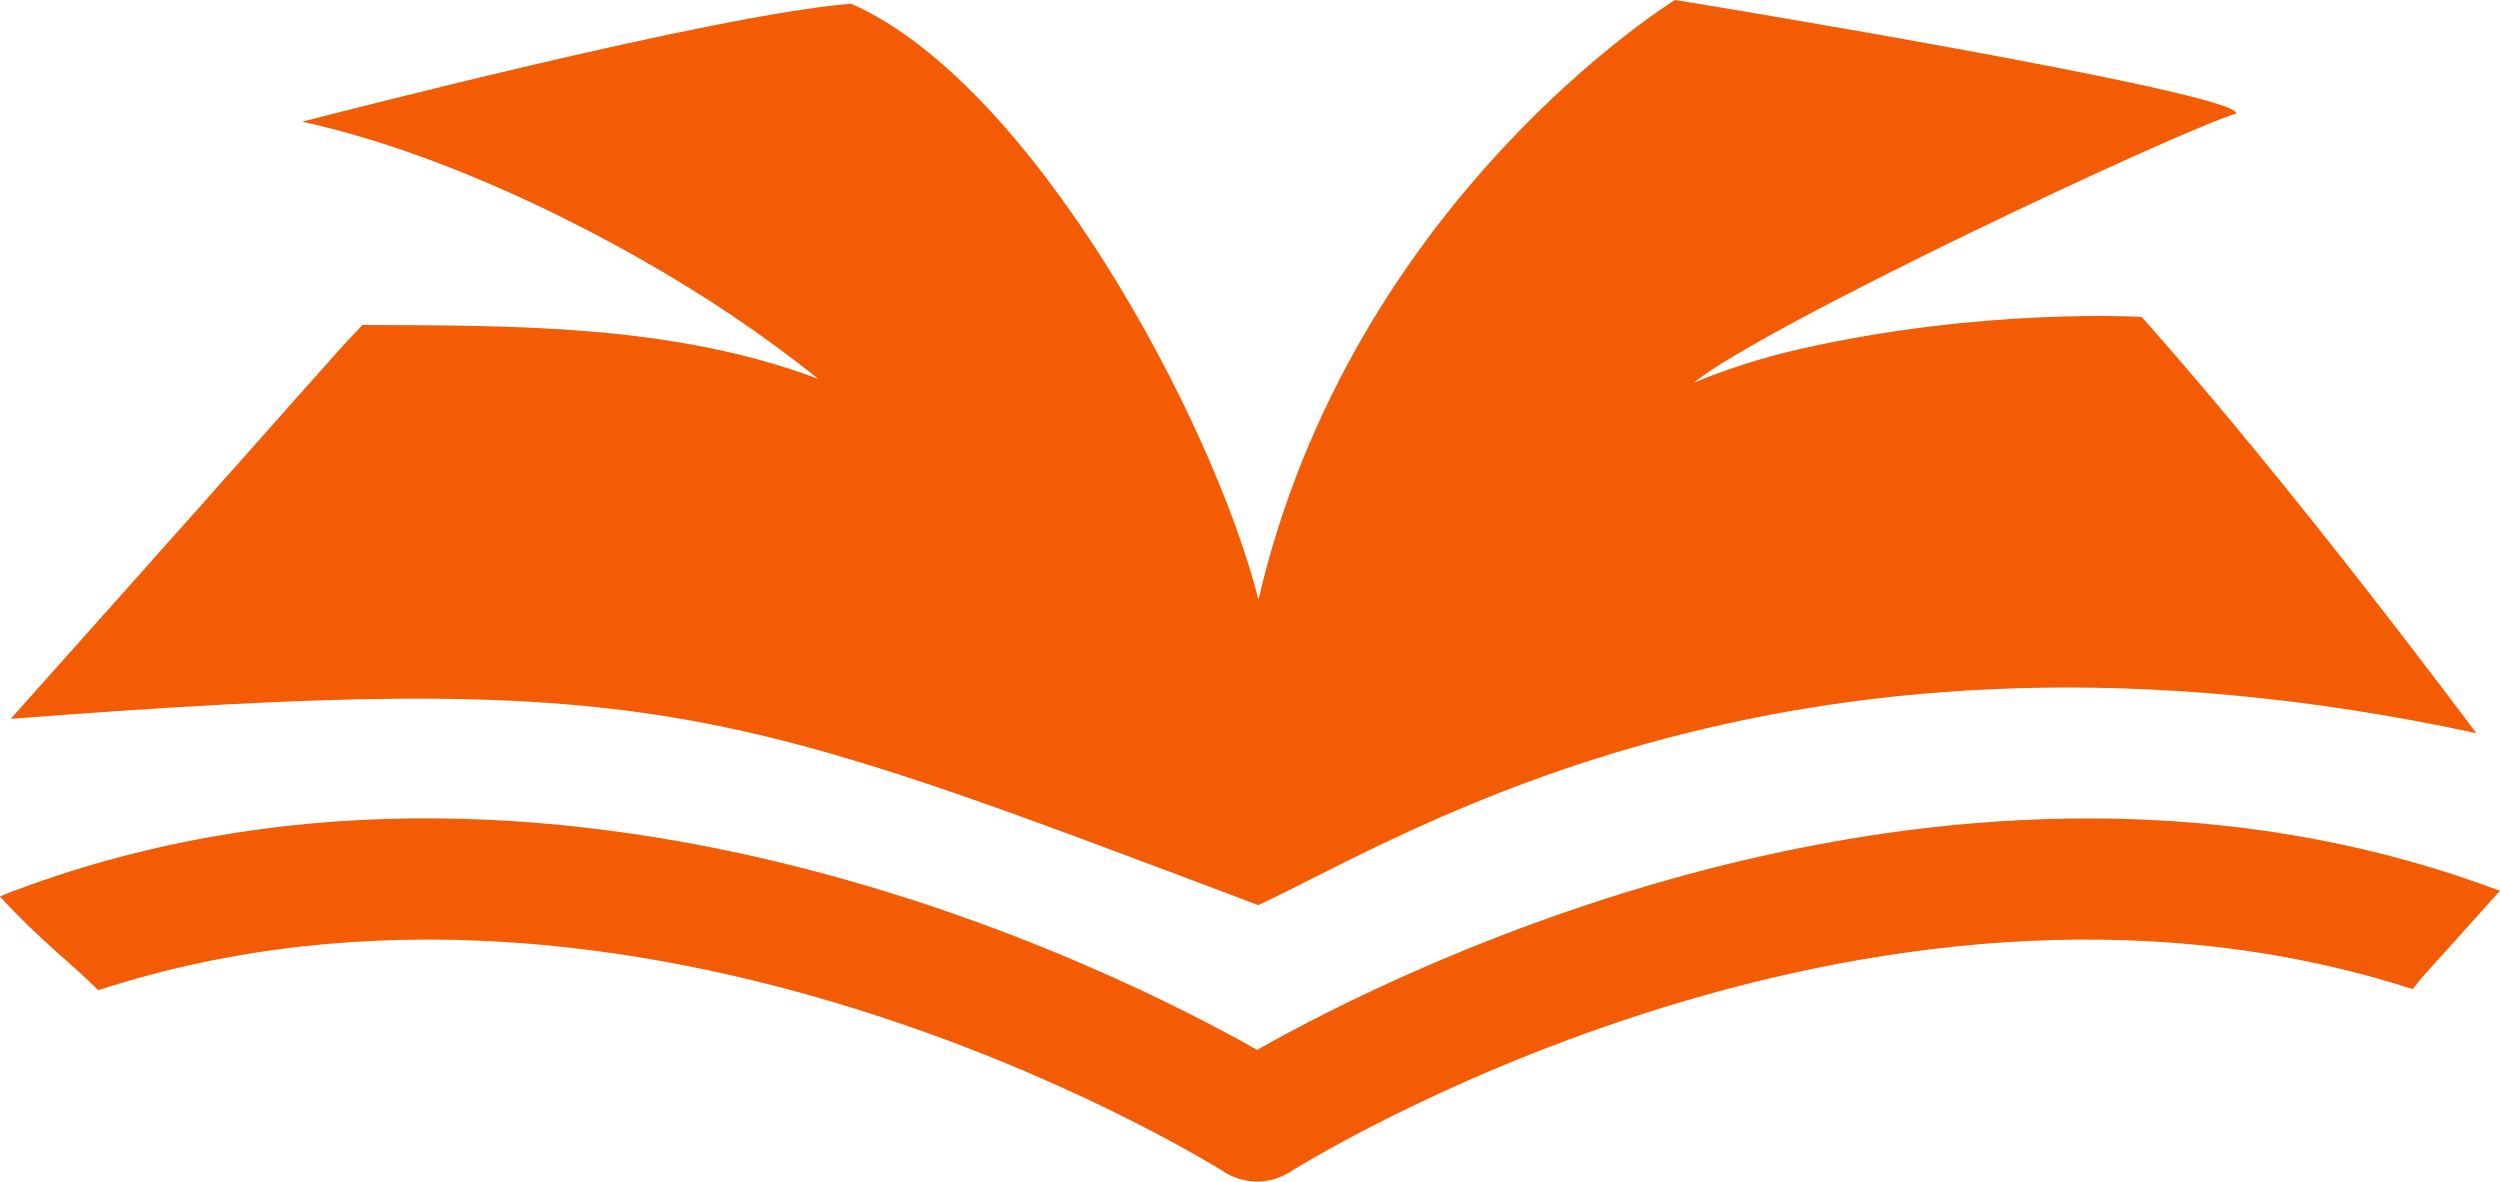
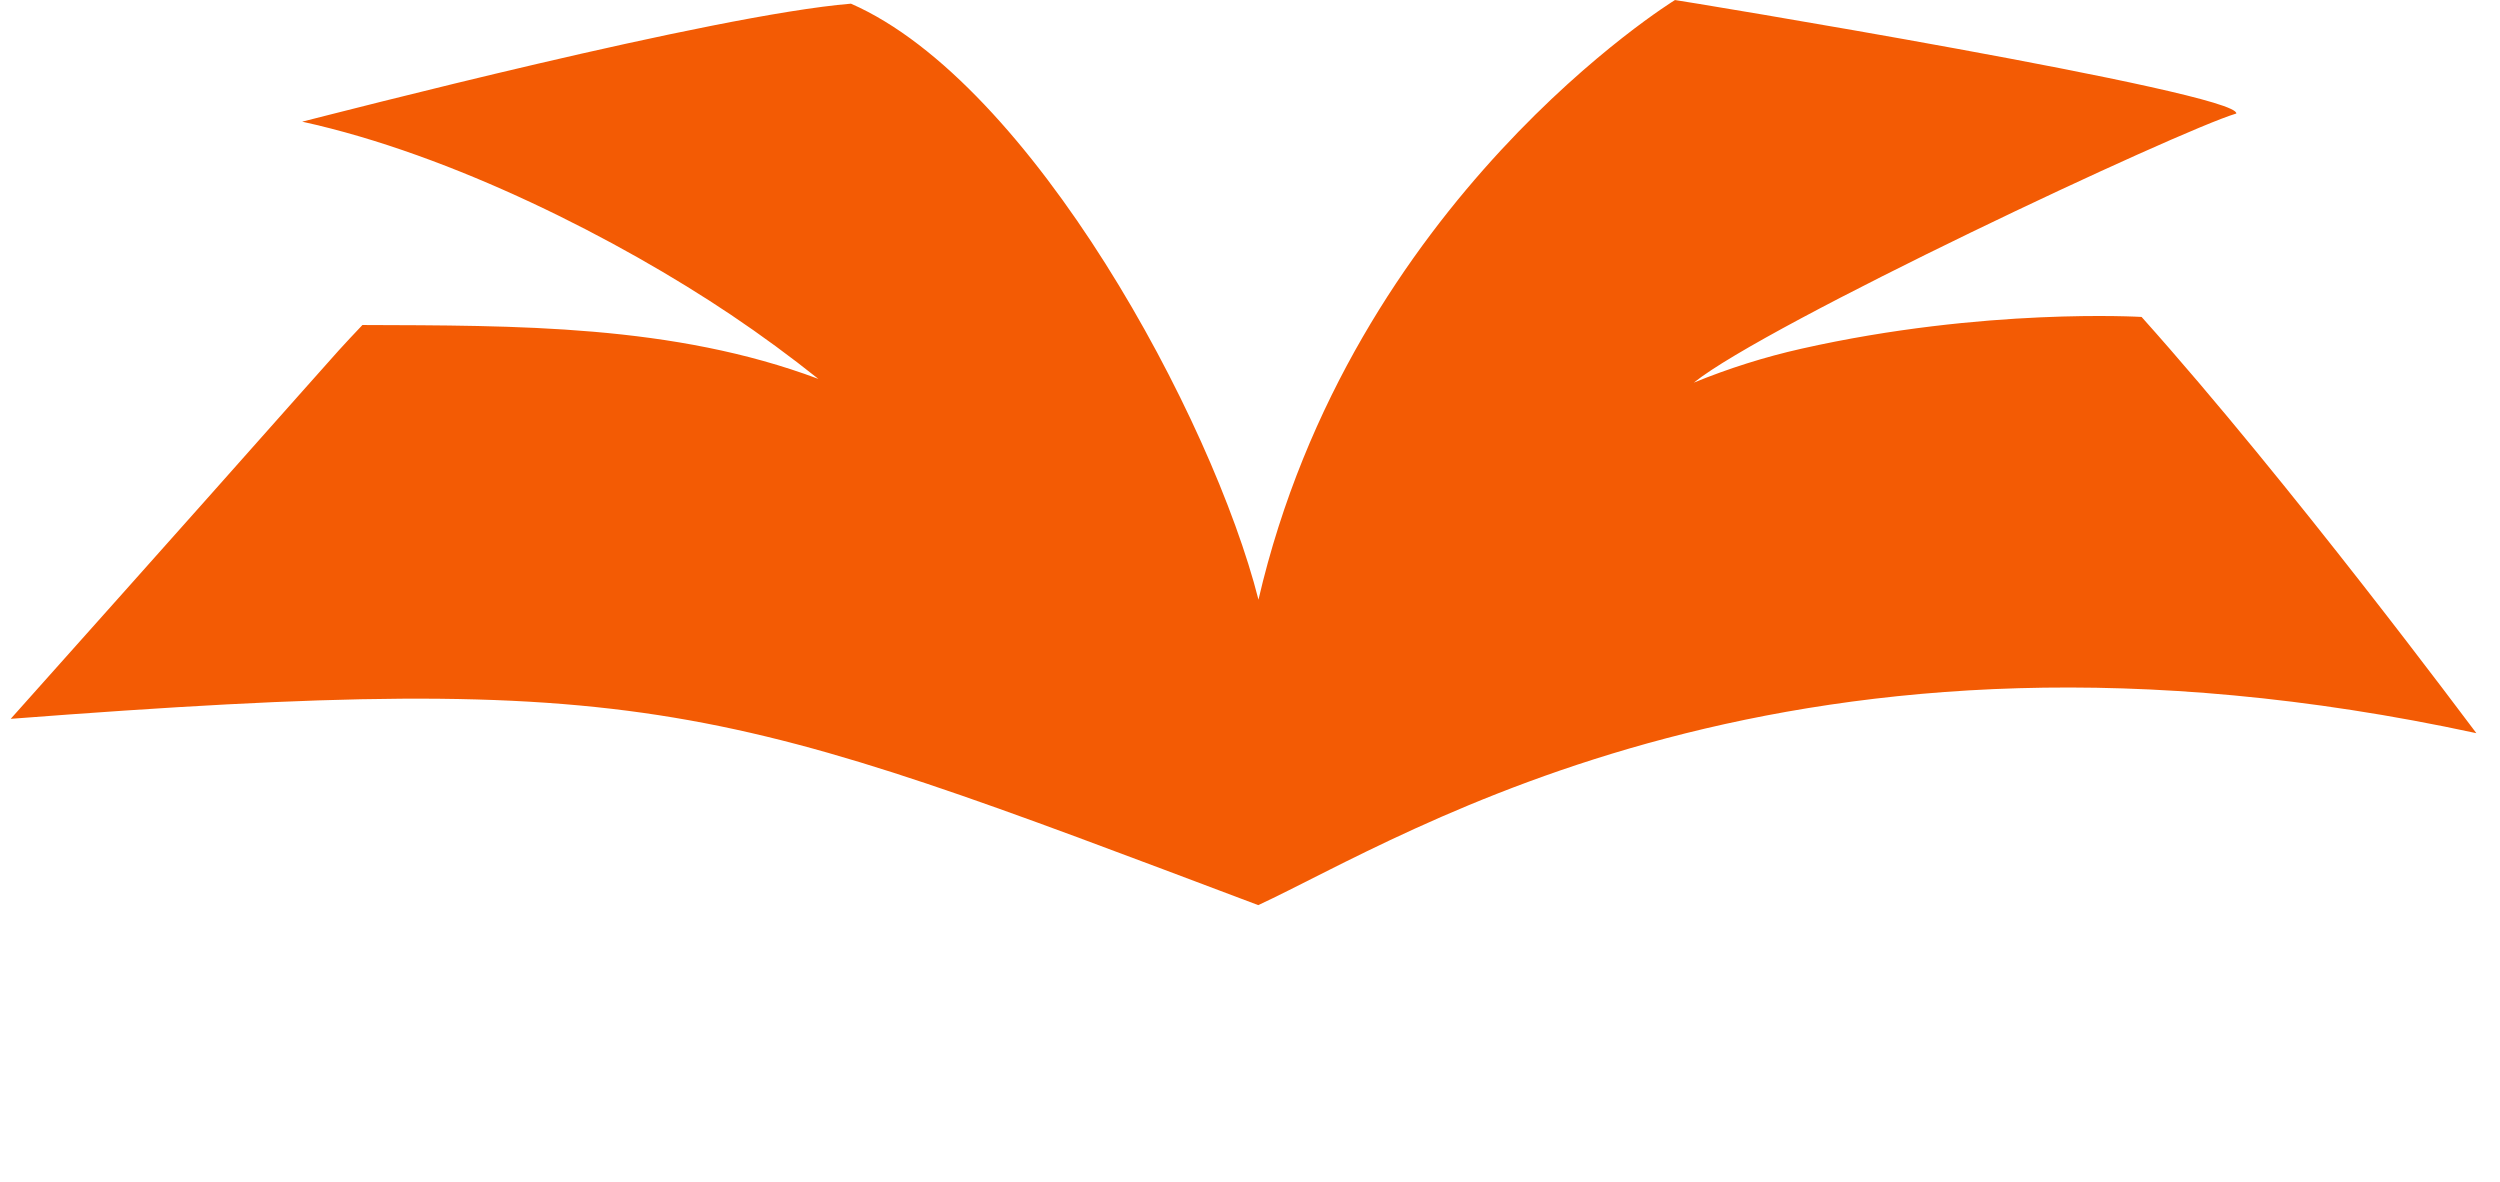
<svg xmlns="http://www.w3.org/2000/svg" xml:space="preserve" width="49.576mm" height="23.431mm" version="1.1" style="shape-rendering:geometricPrecision; text-rendering:geometricPrecision; image-rendering:optimizeQuality; fill-rule:evenodd; clip-rule:evenodd" viewBox="0 0 730.29 345.15">
  <defs>
    <style type="text/css">
   
    .fil0 {fill:#F35B04;fill-rule:nonzero}
   
  </style>
  </defs>
  <g id="Слой_x0020_1">
-     <path class="fil0" d="M704.77 288.93c-161.6,-52.1 -327.65,53.23 -328.15,53.53 -6.04,3.75 -13.45,3.45 -19.06,-0.16 -7.05,-4.4 -170.25,-104.81 -328.86,-53.05 -8.45,-8.44 -17.03,-14.63 -28.71,-27.35l1.64 -0.73c159.34,-61.56 325,22.5 365.59,45.52 40.37,-22.9 204.49,-106.17 363.06,-46.46l-23.05 25.62 -2.46 3.08z" />
-     <path class="fil0" d="M653.25 33.16c-16.87,5.04 -137.24,61.53 -158.46,78.61 10.14,-4.15 20.66,-7.49 31.48,-9.92 53.52,-12.04 99.19,-9.27 99.32,-9.27 43.69,48.83 95.87,119.11 97.8,121.59 -199.55,-43.07 -312.6,30.21 -355.83,50.23 -156.93,-59.1 -176.68,-68.81 -364.43,-54.42 102.74,-115.04 90.09,-101.64 102.74,-115.04 44.85,0.16 90.77,-0.17 133.19,15.74 -8.1,-6.46 -16.62,-12.74 -25.56,-18.74 -32.59,-21.86 -81.23,-46.77 -125.23,-56.4 9.82,-2.44 120.08,-31.15 160.31,-34.47 52.82,23.11 105.68,121.29 119.04,174.1 27.18,-116.99 121.37,-174.97 121.67,-175.16 0.14,-0.09 165.12,27.02 163.97,33.16z" />
+     <path class="fil0" d="M653.25 33.16c-16.87,5.04 -137.24,61.53 -158.46,78.61 10.14,-4.15 20.66,-7.49 31.48,-9.92 53.52,-12.04 99.19,-9.27 99.32,-9.27 43.69,48.83 95.87,119.11 97.8,121.59 -199.55,-43.07 -312.6,30.21 -355.83,50.23 -156.93,-59.1 -176.68,-68.81 -364.43,-54.42 102.74,-115.04 90.09,-101.64 102.74,-115.04 44.85,0.16 90.77,-0.17 133.19,15.74 -8.1,-6.46 -16.62,-12.74 -25.56,-18.74 -32.59,-21.86 -81.23,-46.77 -125.23,-56.4 9.82,-2.44 120.08,-31.15 160.31,-34.47 52.82,23.11 105.68,121.29 119.04,174.1 27.18,-116.99 121.37,-174.97 121.67,-175.16 0.14,-0.09 165.12,27.02 163.97,33.16" />
  </g>
</svg>